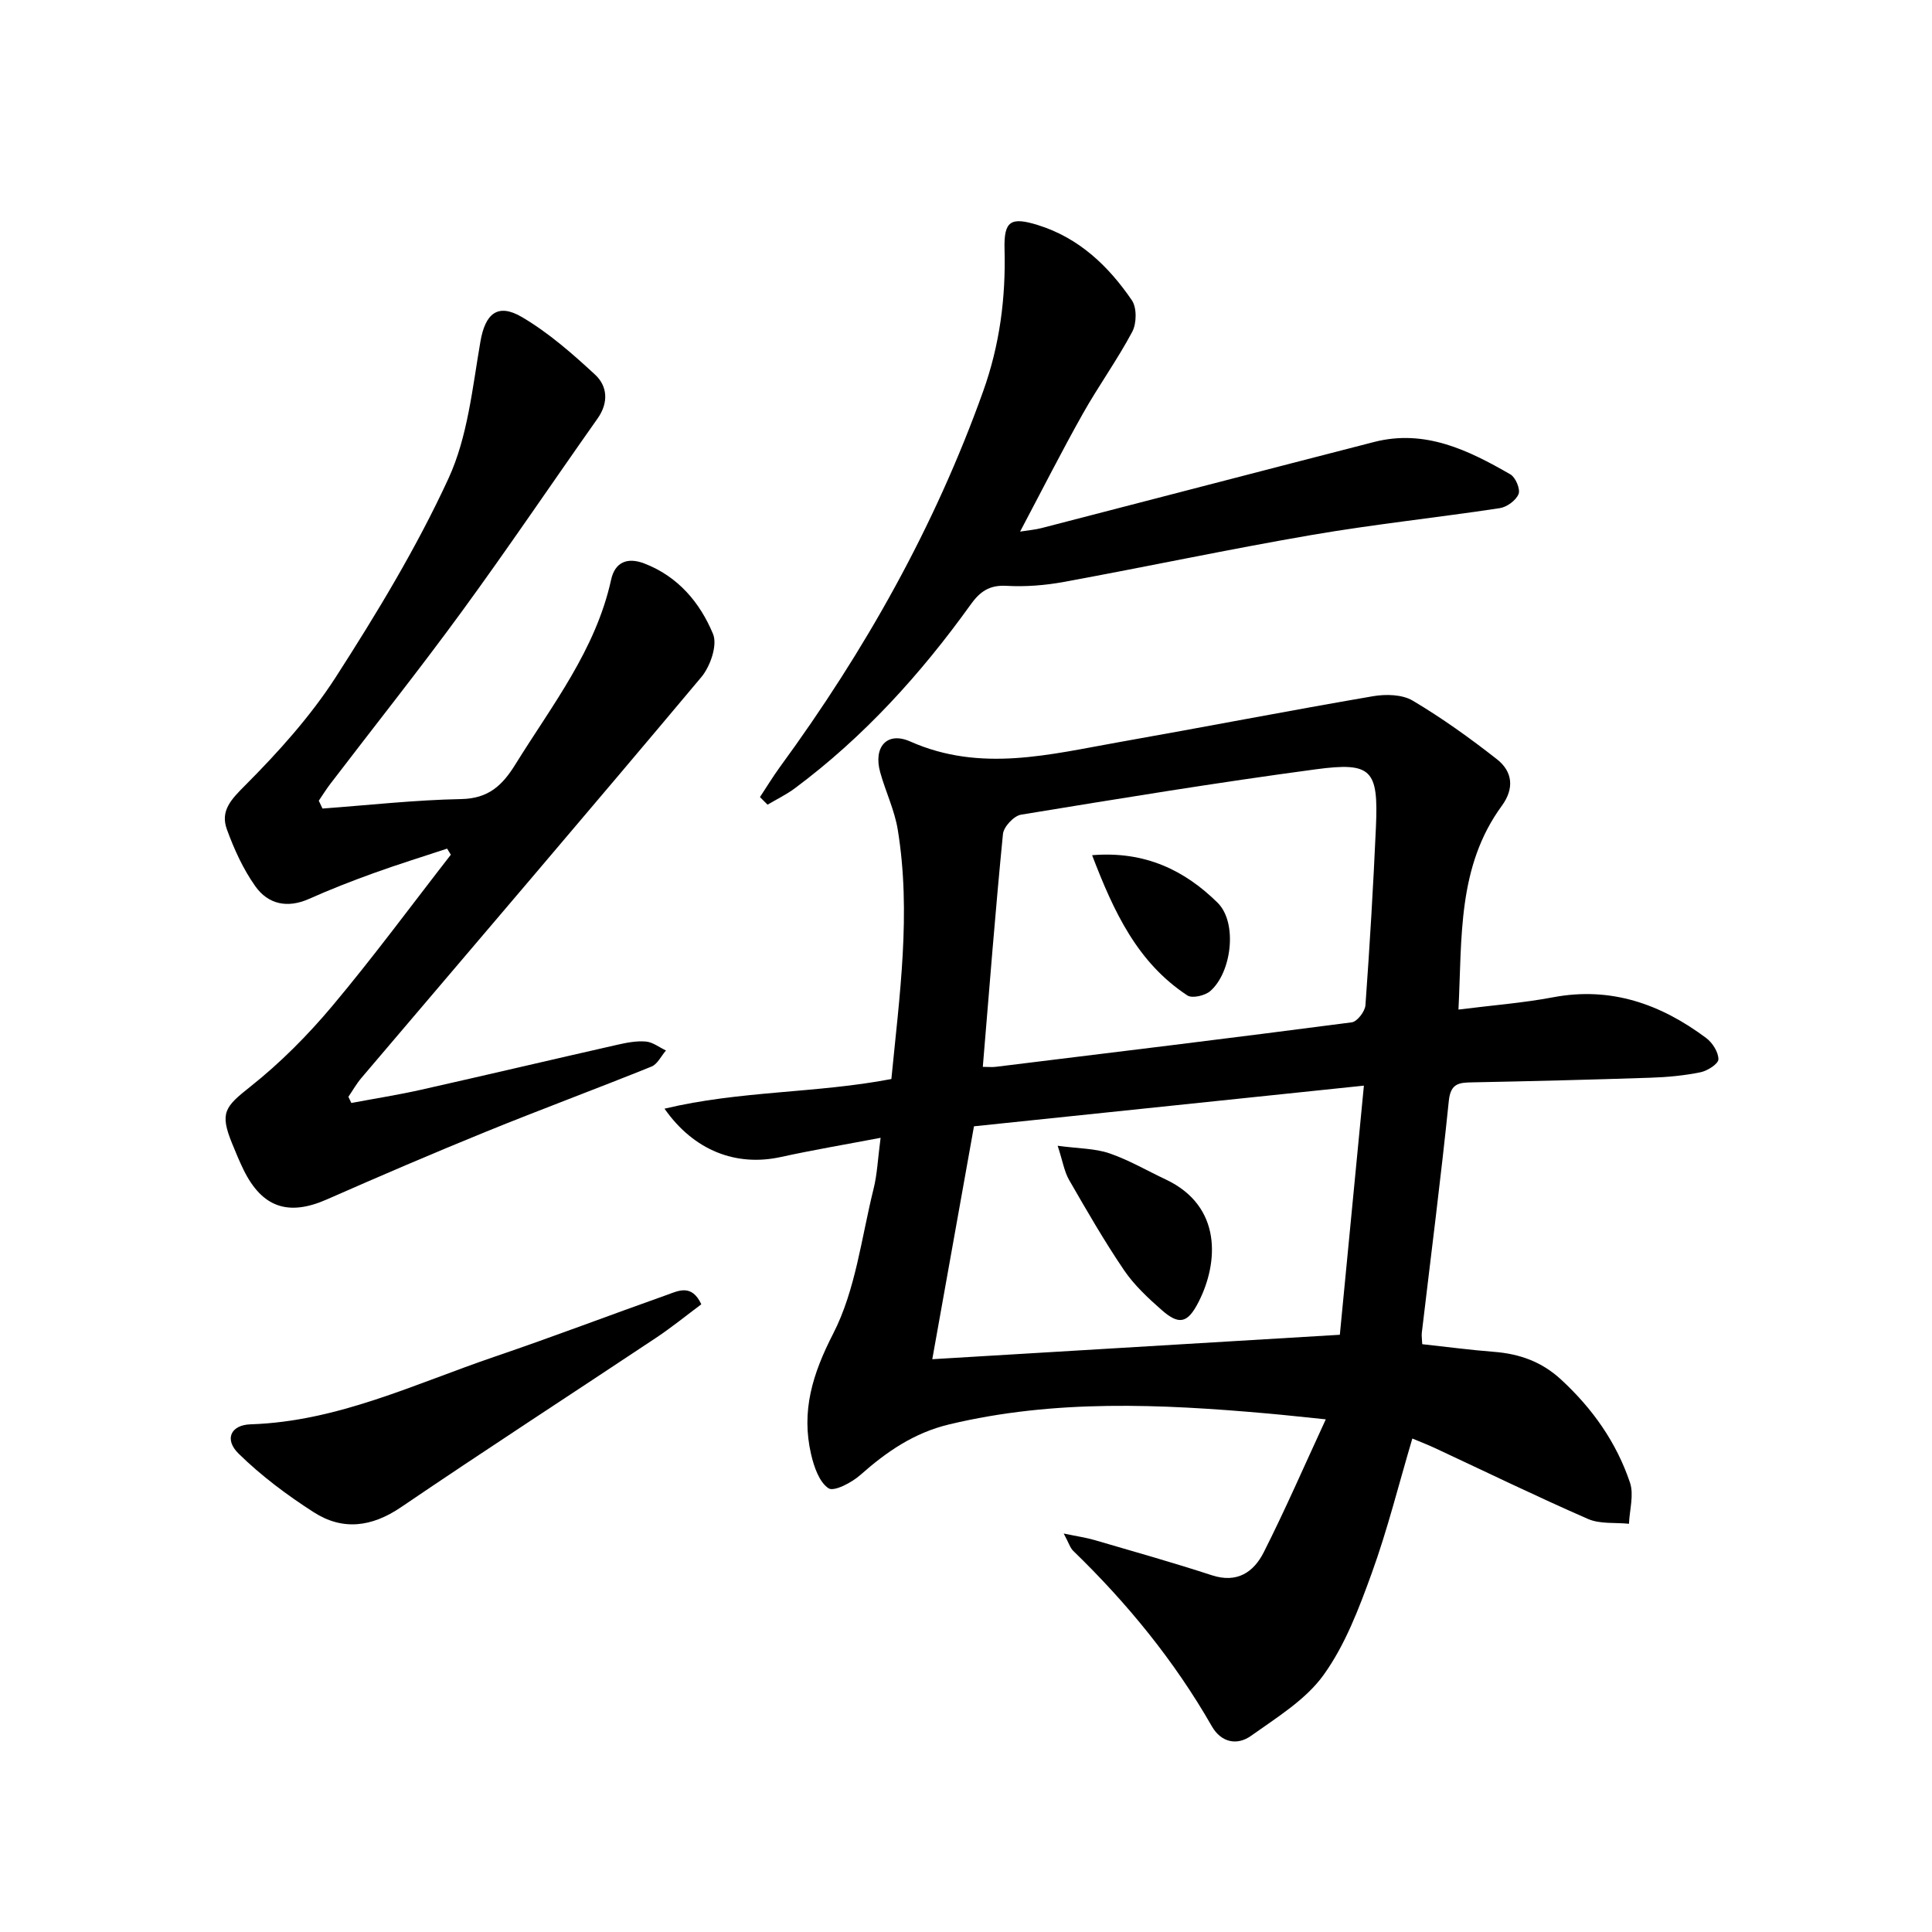
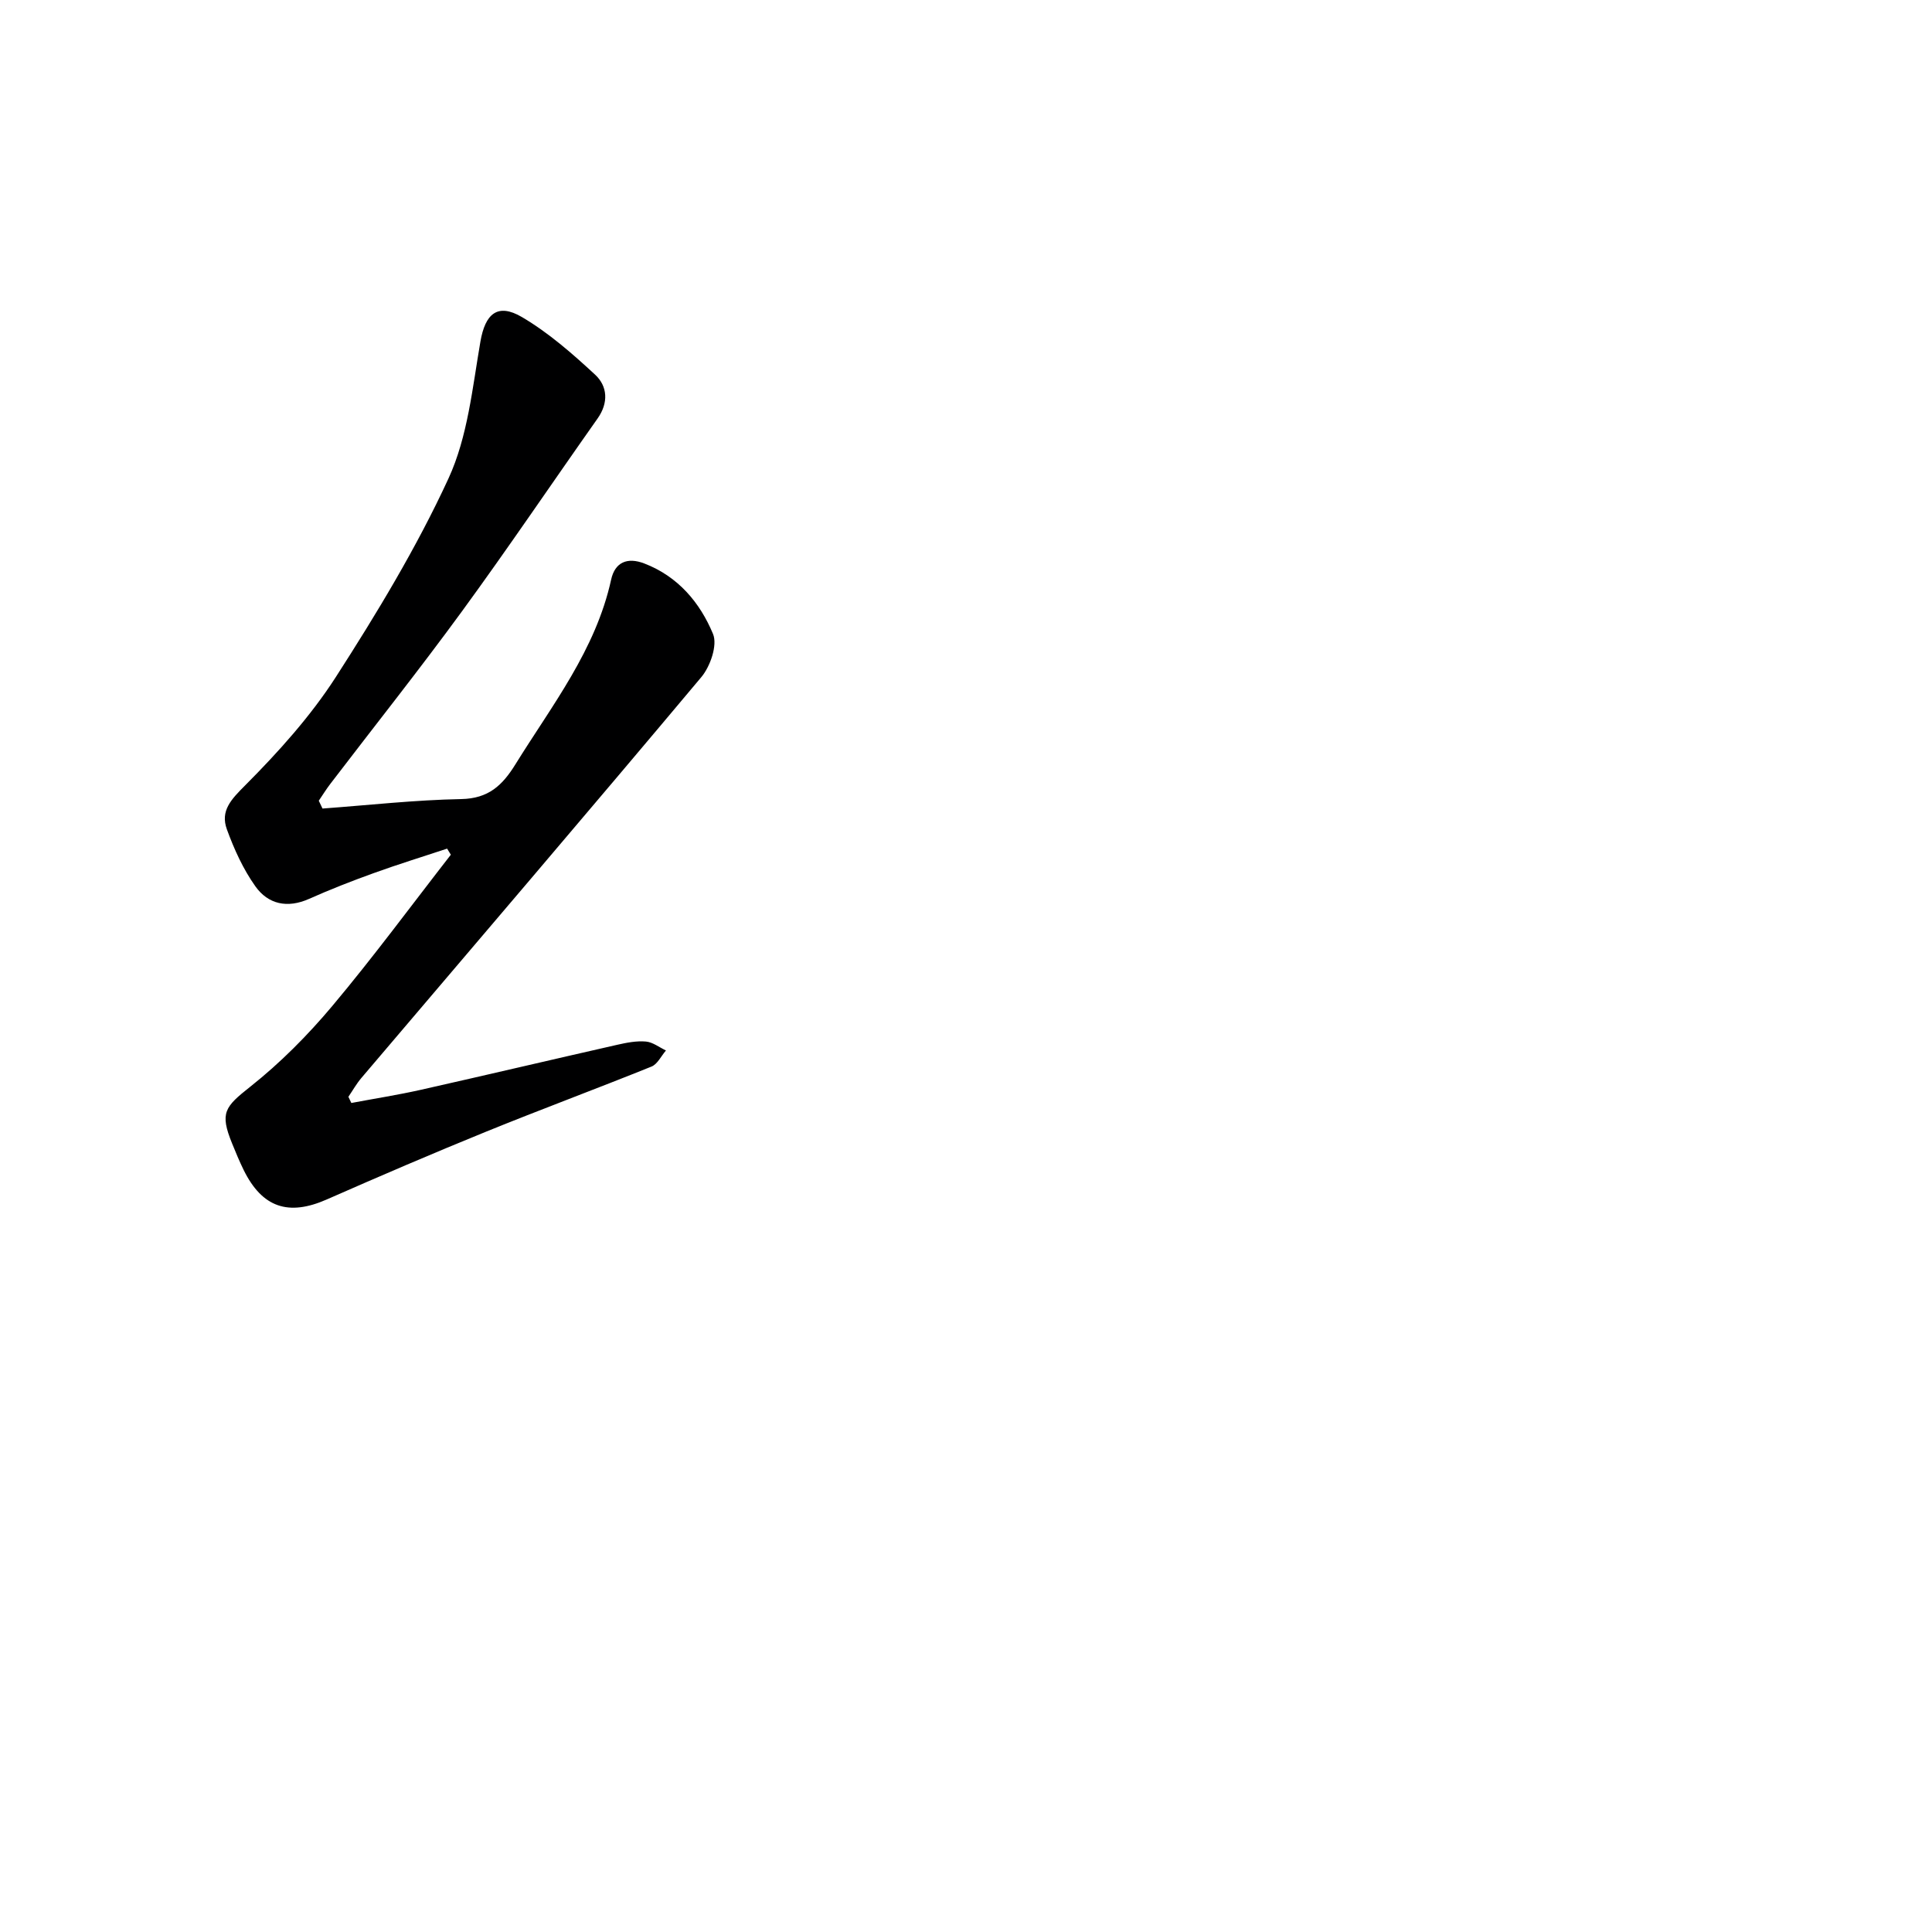
<svg xmlns="http://www.w3.org/2000/svg" enable-background="new 0 0 400 400" viewBox="0 0 400 400">
  <g fill="#000001">
-     <path d="m301.96 209.02c7.07-.89 13.39-1.37 19.57-2.54 12.01-2.27 22.32 1.41 31.73 8.44 1.29.97 2.53 2.92 2.52 4.4-.01.94-2.27 2.39-3.71 2.68-3.39.69-6.88 1.02-10.34 1.13-12.3.41-24.61.72-36.92.96-2.73.05-4.48.19-4.85 3.84-1.64 16.02-3.7 32.01-5.59 48.01-.07.63.04 1.29.09 2.36 5 .54 9.9 1.2 14.82 1.58 5.3.41 9.88 2.02 13.92 5.74 6.52 6.01 11.47 13.02 14.27 21.34.85 2.53-.09 5.66-.21 8.52-2.85-.29-5.99.09-8.49-1-10.66-4.66-21.13-9.75-31.67-14.67-1.47-.68-2.98-1.27-4.69-1.98-2.84 9.56-5.15 18.9-8.41 27.89-2.64 7.29-5.49 14.83-9.95 21.04-3.7 5.16-9.69 8.81-15.03 12.62-2.87 2.05-6.18 1.43-8.13-1.99-7.75-13.54-17.51-25.47-28.69-36.3-.64-.62-.91-1.62-1.97-3.59 2.83.59 4.66.85 6.41 1.36 8.1 2.37 16.24 4.66 24.26 7.28 5.23 1.71 8.66-.64 10.74-4.75 4.4-8.7 8.29-17.66 12.85-27.53-4.95-.5-8.48-.9-12.01-1.21-22.08-1.96-44.11-2.98-65.98 2.26-7.27 1.74-12.95 5.66-18.38 10.47-1.78 1.58-5.46 3.51-6.59 2.75-1.93-1.29-3-4.45-3.6-7.03-2.08-8.95.28-16.62 4.58-25 4.64-9.04 5.84-19.86 8.35-29.95.76-3.03.88-6.22 1.46-10.58-7.26 1.38-14.01 2.52-20.68 3.98-9.2 2.01-17.96-1.29-24.06-10.01 15.62-3.75 31.42-3.16 46.97-6.14 1.67-17.2 4.14-34.36 1.32-51.63-.66-4.04-2.52-7.87-3.63-11.86-1.46-5.19 1.35-8.55 6.22-6.39 14.61 6.48 28.97 2.65 43.41.1 17.49-3.09 34.92-6.48 52.42-9.48 2.64-.45 6.01-.37 8.18.91 6.08 3.61 11.88 7.77 17.45 12.14 3.24 2.54 3.66 6.03 1.01 9.65-9.21 12.59-8.22 27.26-8.97 42.18zm-98.48 11.86c1.11 0 1.93.09 2.72-.01 24.57-3.01 49.14-6 73.68-9.21 1.11-.15 2.73-2.25 2.82-3.54.89-12.27 1.62-24.56 2.17-36.85.53-11.91-.84-13.55-12.46-11.99-20.39 2.73-40.71 6.06-61.02 9.39-1.48.24-3.6 2.52-3.74 4.01-1.56 15.84-2.8 31.73-4.17 48.2zm73.92 55.47c1.61-16.68 3.26-33.74 4.98-51.58-27.6 2.88-54.24 5.65-80.73 8.42-2.96 16.56-5.83 32.57-8.63 48.22 28.24-1.7 55.88-3.35 84.38-5.06z" />
    <path d="m66.77 167.4c9.57-.7 19.14-1.78 28.72-1.96 5.63-.11 8.51-2.81 11.22-7.19 7.59-12.25 16.63-23.69 19.82-38.25.79-3.6 3.35-4.7 6.89-3.33 6.98 2.69 11.52 8.11 14.21 14.6.95 2.3-.57 6.7-2.42 8.91-23.31 27.79-46.9 55.36-70.39 83-1.02 1.2-1.8 2.6-2.69 3.9.2.43.41.86.61 1.28 4.77-.9 9.57-1.65 14.31-2.71 13.6-3.06 27.16-6.26 40.75-9.34 1.94-.44 3.98-.84 5.92-.67 1.43.12 2.77 1.2 4.16 1.85-.99 1.14-1.75 2.83-2.99 3.33-11.39 4.6-22.92 8.87-34.3 13.5-11.06 4.5-22.04 9.22-32.97 14.03-7.9 3.47-13.33 1.68-17.17-6.11-.88-1.79-1.64-3.64-2.39-5.48-2.61-6.4-1.52-7.59 3.78-11.79 6.18-4.9 11.86-10.62 16.94-16.67 8.53-10.16 16.41-20.87 24.56-31.34-.26-.42-.51-.84-.77-1.26-5.07 1.68-10.18 3.25-15.2 5.07-4.52 1.63-9.01 3.38-13.4 5.34-4.48 1.99-8.46 1.11-11.1-2.61-2.52-3.54-4.39-7.66-5.89-11.77-1.42-3.88.89-6.23 3.8-9.15 6.85-6.88 13.5-14.26 18.74-22.39 8.52-13.25 16.75-26.85 23.33-41.12 3.99-8.65 4.96-18.79 6.62-28.38.98-5.64 3.49-8.05 8.6-5.04 5.49 3.23 10.43 7.56 15.14 11.92 2.58 2.39 2.82 5.81.51 9.08-9.38 13.29-18.48 26.78-28.07 39.91-8.83 12.09-18.16 23.82-27.25 35.72-.86 1.12-1.6 2.33-2.4 3.5.26.53.51 1.08.77 1.62z" />
-     <path d="m157.34 165.03c1.39-2.1 2.69-4.25 4.17-6.28 17.56-24.01 32.01-49.67 42.05-77.76 3.42-9.57 4.69-19.3 4.42-29.38-.16-5.87 1.27-6.76 6.88-5.02 8.53 2.65 14.63 8.48 19.48 15.58 1.05 1.53 1 4.79.08 6.52-3.1 5.83-7.01 11.23-10.25 17-4.39 7.81-8.44 15.81-12.97 24.37 1.77-.28 3.14-.39 4.45-.73 22.95-5.93 45.88-11.92 68.83-17.82 10.54-2.71 19.53 1.69 28.24 6.71 1.07.62 2.09 3.06 1.68 4.07-.54 1.32-2.42 2.7-3.9 2.92-12.96 1.96-26.01 3.33-38.92 5.55-17.16 2.95-34.19 6.58-51.32 9.72-3.9.72-7.96 1.03-11.91.81-3.5-.2-5.46 1.2-7.35 3.83-10.34 14.41-22.15 27.45-36.44 38.09-1.75 1.3-3.76 2.27-5.65 3.39-.51-.52-1.04-1.04-1.57-1.57z" />
-     <path d="m145.2 270.04c-3.06 2.28-6.12 4.77-9.39 6.95-17.58 11.7-35.31 23.19-52.78 35.06-6.08 4.13-12.09 4.89-18.08 1.04-5.52-3.54-10.88-7.55-15.55-12.13-3.01-2.95-1.64-5.94 2.48-6.07 18.04-.58 34.02-8.39 50.61-14.03 11.93-4.06 23.72-8.56 35.6-12.77 2.39-.86 5.13-2.3 7.11 1.95z" />
-     <path d="m226.11 177.06c11.03-.91 19.23 3.19 25.97 9.83 4.2 4.13 2.93 14.48-1.53 18.32-1.09.93-3.71 1.54-4.71.89-10.36-6.81-15.24-17.31-19.73-29.04z" />
-     <path d="m218.98 237.22c4.38.59 7.72.54 10.7 1.56 4.03 1.38 7.78 3.58 11.66 5.41 11.77 5.54 10.93 17.3 6.81 25.37-2.24 4.39-4.01 4.86-7.63 1.67-2.85-2.5-5.71-5.17-7.82-8.28-4.09-6.03-7.73-12.36-11.37-18.68-.99-1.74-1.31-3.87-2.35-7.05z" />
  </g>
</svg>